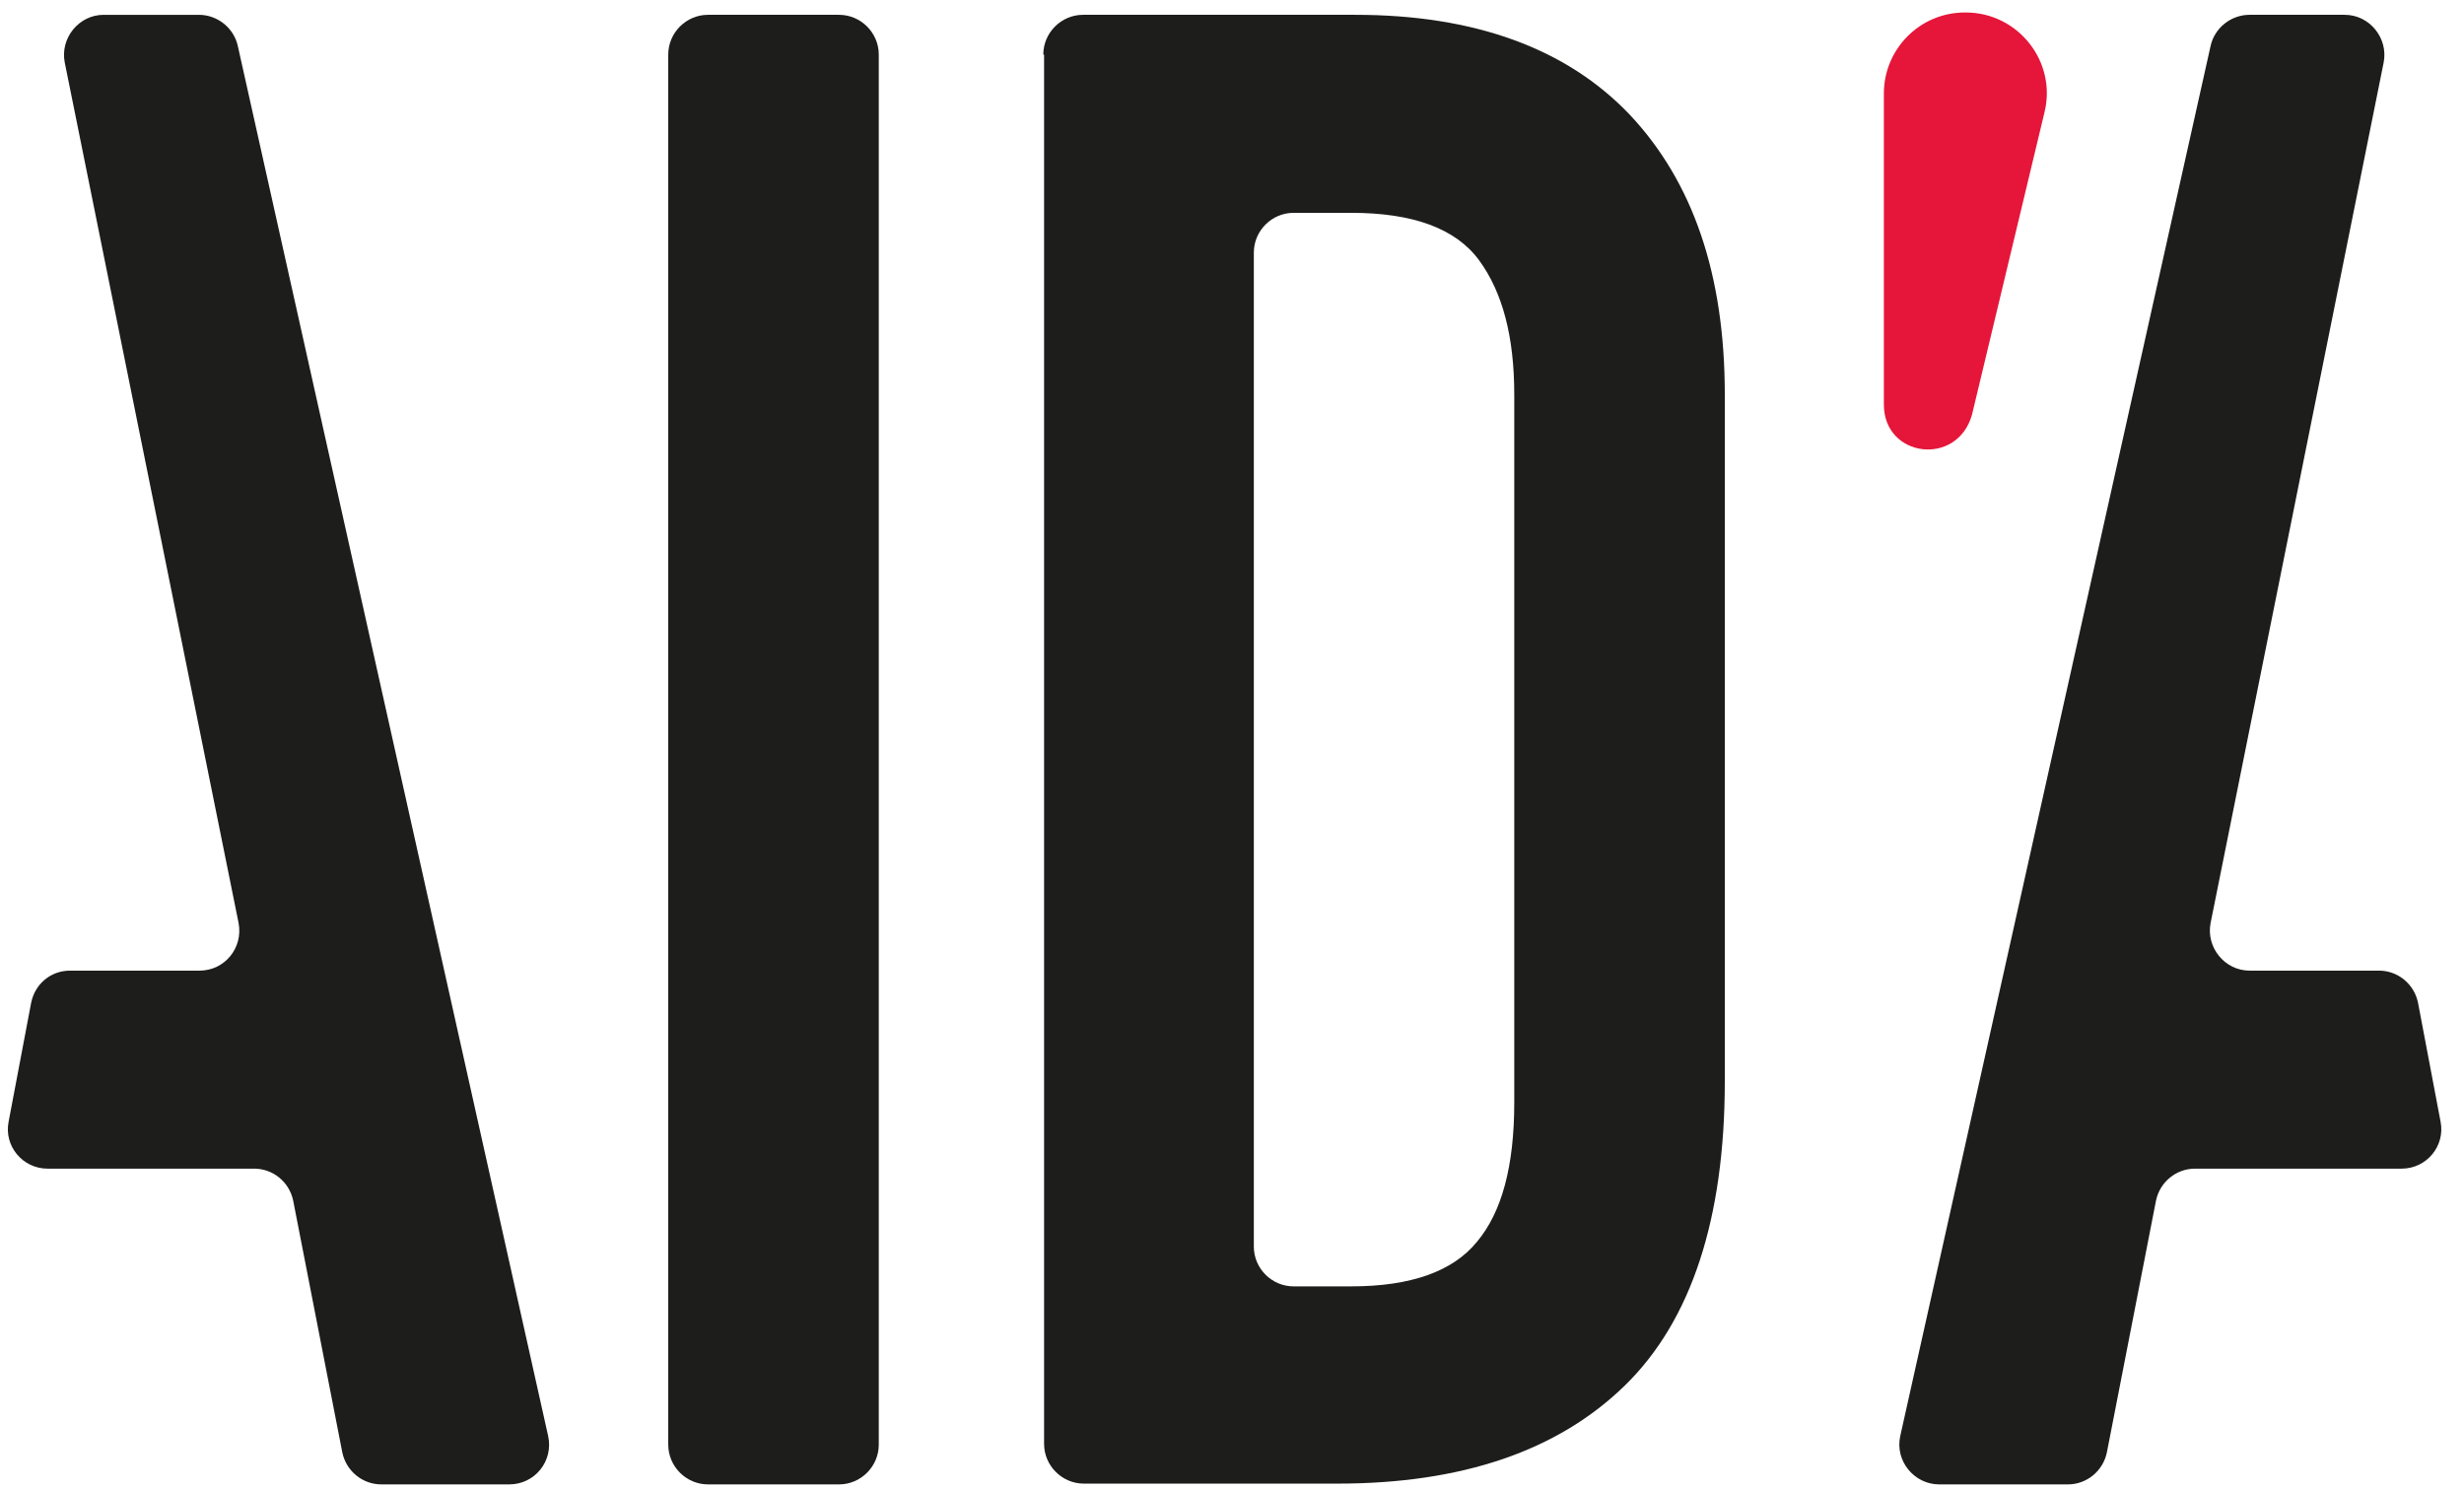
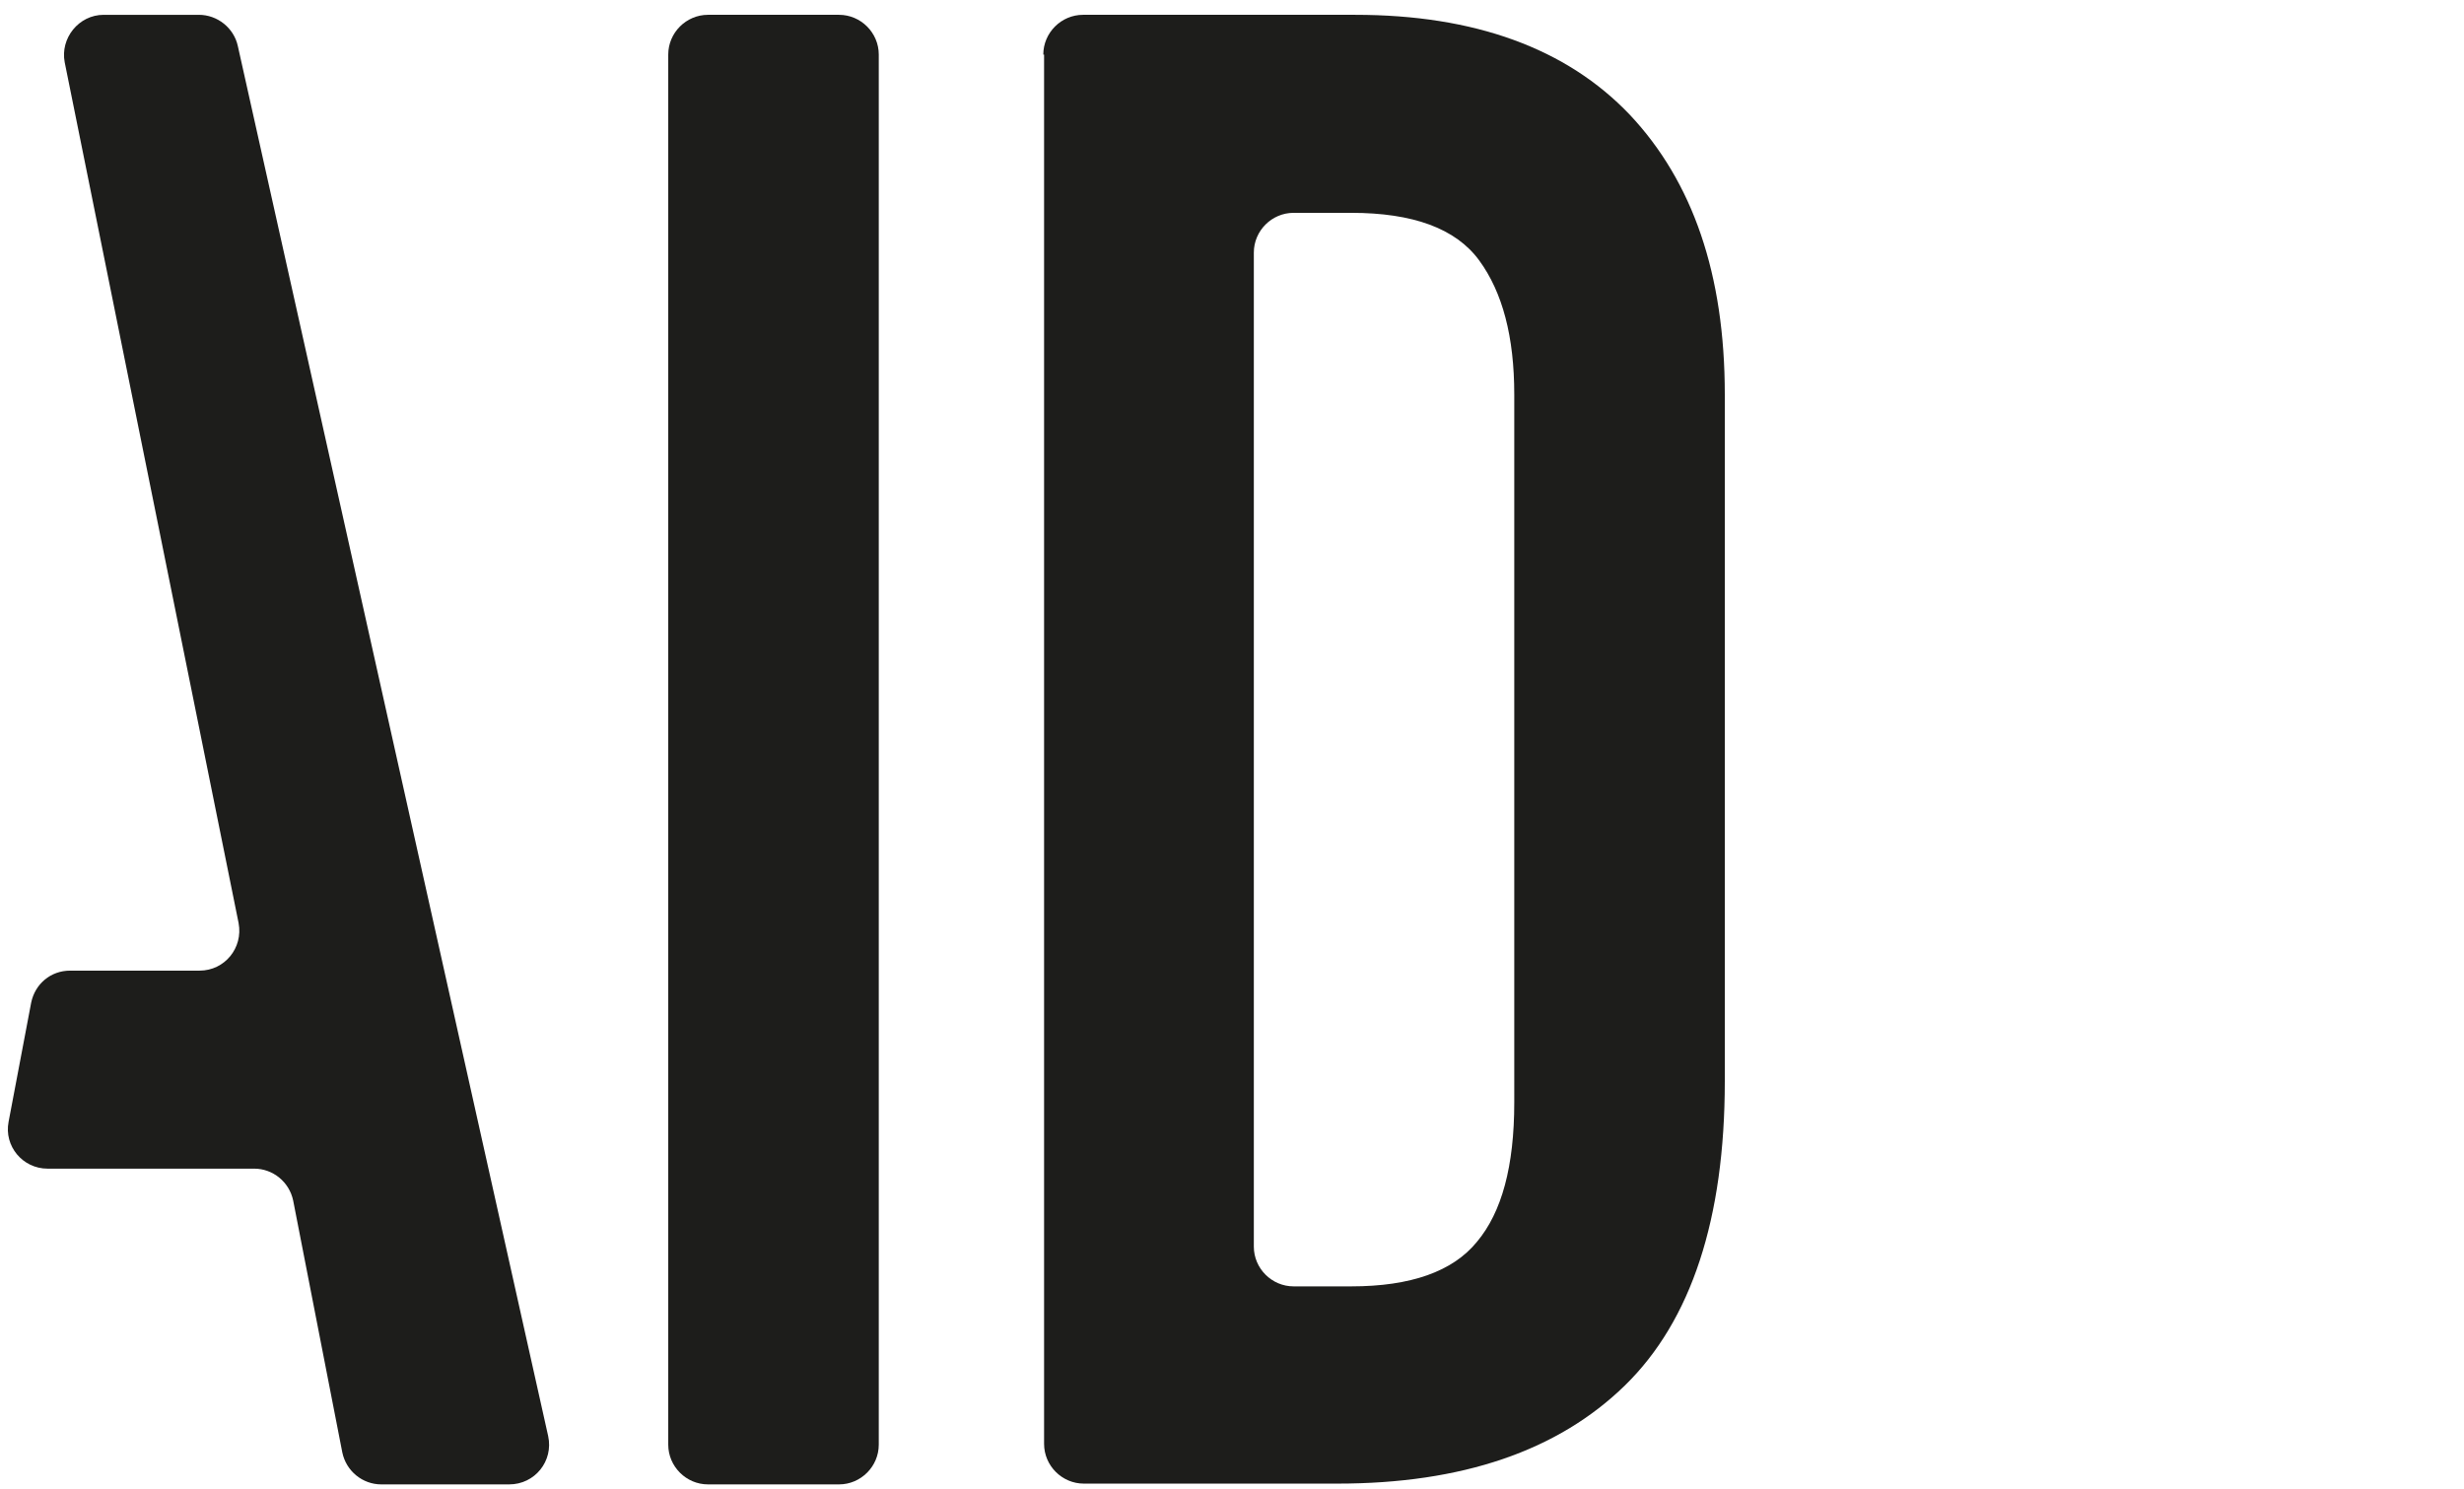
<svg xmlns="http://www.w3.org/2000/svg" version="1.1" id="Livello_1" x="0px" y="0px" viewBox="0 0 316 191" style="enable-background:new 0 0 316 191;" xml:space="preserve">
  <style type="text/css">
	.st0{fill:#1D1D1B;}
	.st1{fill:#E5163A;}
</style>
  <g>
    <path class="st0" d="M90.8,1.9h16.8c2.8,0,5.1,2.3,5.1,5.1v178.3c0,2.8-2.3,5.1-5.1,5.1H90.8c-2.8,0-5.1-2.3-5.1-5.1V7   C85.7,4.2,88,1.9,90.8,1.9z" />
    <path class="st0" d="M133.8,7c0-2.8,2.3-5.1,5.1-5.1h34.9c15.3,0,27.1,4.3,35.2,12.8c8.1,8.6,12.2,20.5,12.2,35.9v88.1   c0,17.6-4.3,30.7-12.8,39c-8.6,8.4-20.9,12.6-36.9,12.6h-32.5c-2.8,0-5.1-2.3-5.1-5.1V7z M160.8,159.9c0,2.8,2.3,5.1,5.1,5.1h7.4   c7.6,0,13-1.9,16.1-5.7c3.2-3.8,4.8-9.7,4.8-17.9V50.6c0-7.4-1.5-13.1-4.5-17.2c-3-4.1-8.5-6.1-16.4-6.1h-7.4   c-2.8,0-5.1,2.3-5.1,5.1V159.9z" />
-     <path class="st1" d="M252,1.6h0.1c6.7,0,11.7,6.3,10.1,12.8l-9.3,38.8c-1.9,6.7-11.3,5.5-11.3-1.3V12C241.6,6.3,246.2,1.6,252,1.6z   " />
    <path class="st0" d="M30.5,5.9l39.8,178.3c0.7,3.2-1.7,6.2-5,6.2H48.9c-2.4,0-4.5-1.7-5-4.1L37.6,154c-0.5-2.4-2.6-4.1-5-4.1H6.1   c-3.2,0-5.6-2.9-5-6l2.9-15.3c0.5-2.4,2.5-4.1,5-4.1h16.6c3.2,0,5.6-2.9,5-6.1L8.3,8c-0.6-3.1,1.8-6.1,5-6.1h12.2   C27.9,1.9,30,3.6,30.5,5.9z" />
-     <path class="st0" d="M305.7,8l-22.2,110.4c-0.6,3.1,1.8,6.1,5,6.1h16.6c2.4,0,4.5,1.7,5,4.1l2.9,15.3c0.6,3.1-1.8,6-5,6h-26.5   c-2.4,0-4.5,1.7-5,4.1l-6.3,32.3c-0.5,2.4-2.6,4.1-5,4.1h-16.5c-3.2,0-5.7-3-5-6.2L283.5,5.9c0.5-2.3,2.6-4,5-4h12.2   C303.9,1.9,306.3,4.9,305.7,8z" />
  </g>
</svg>